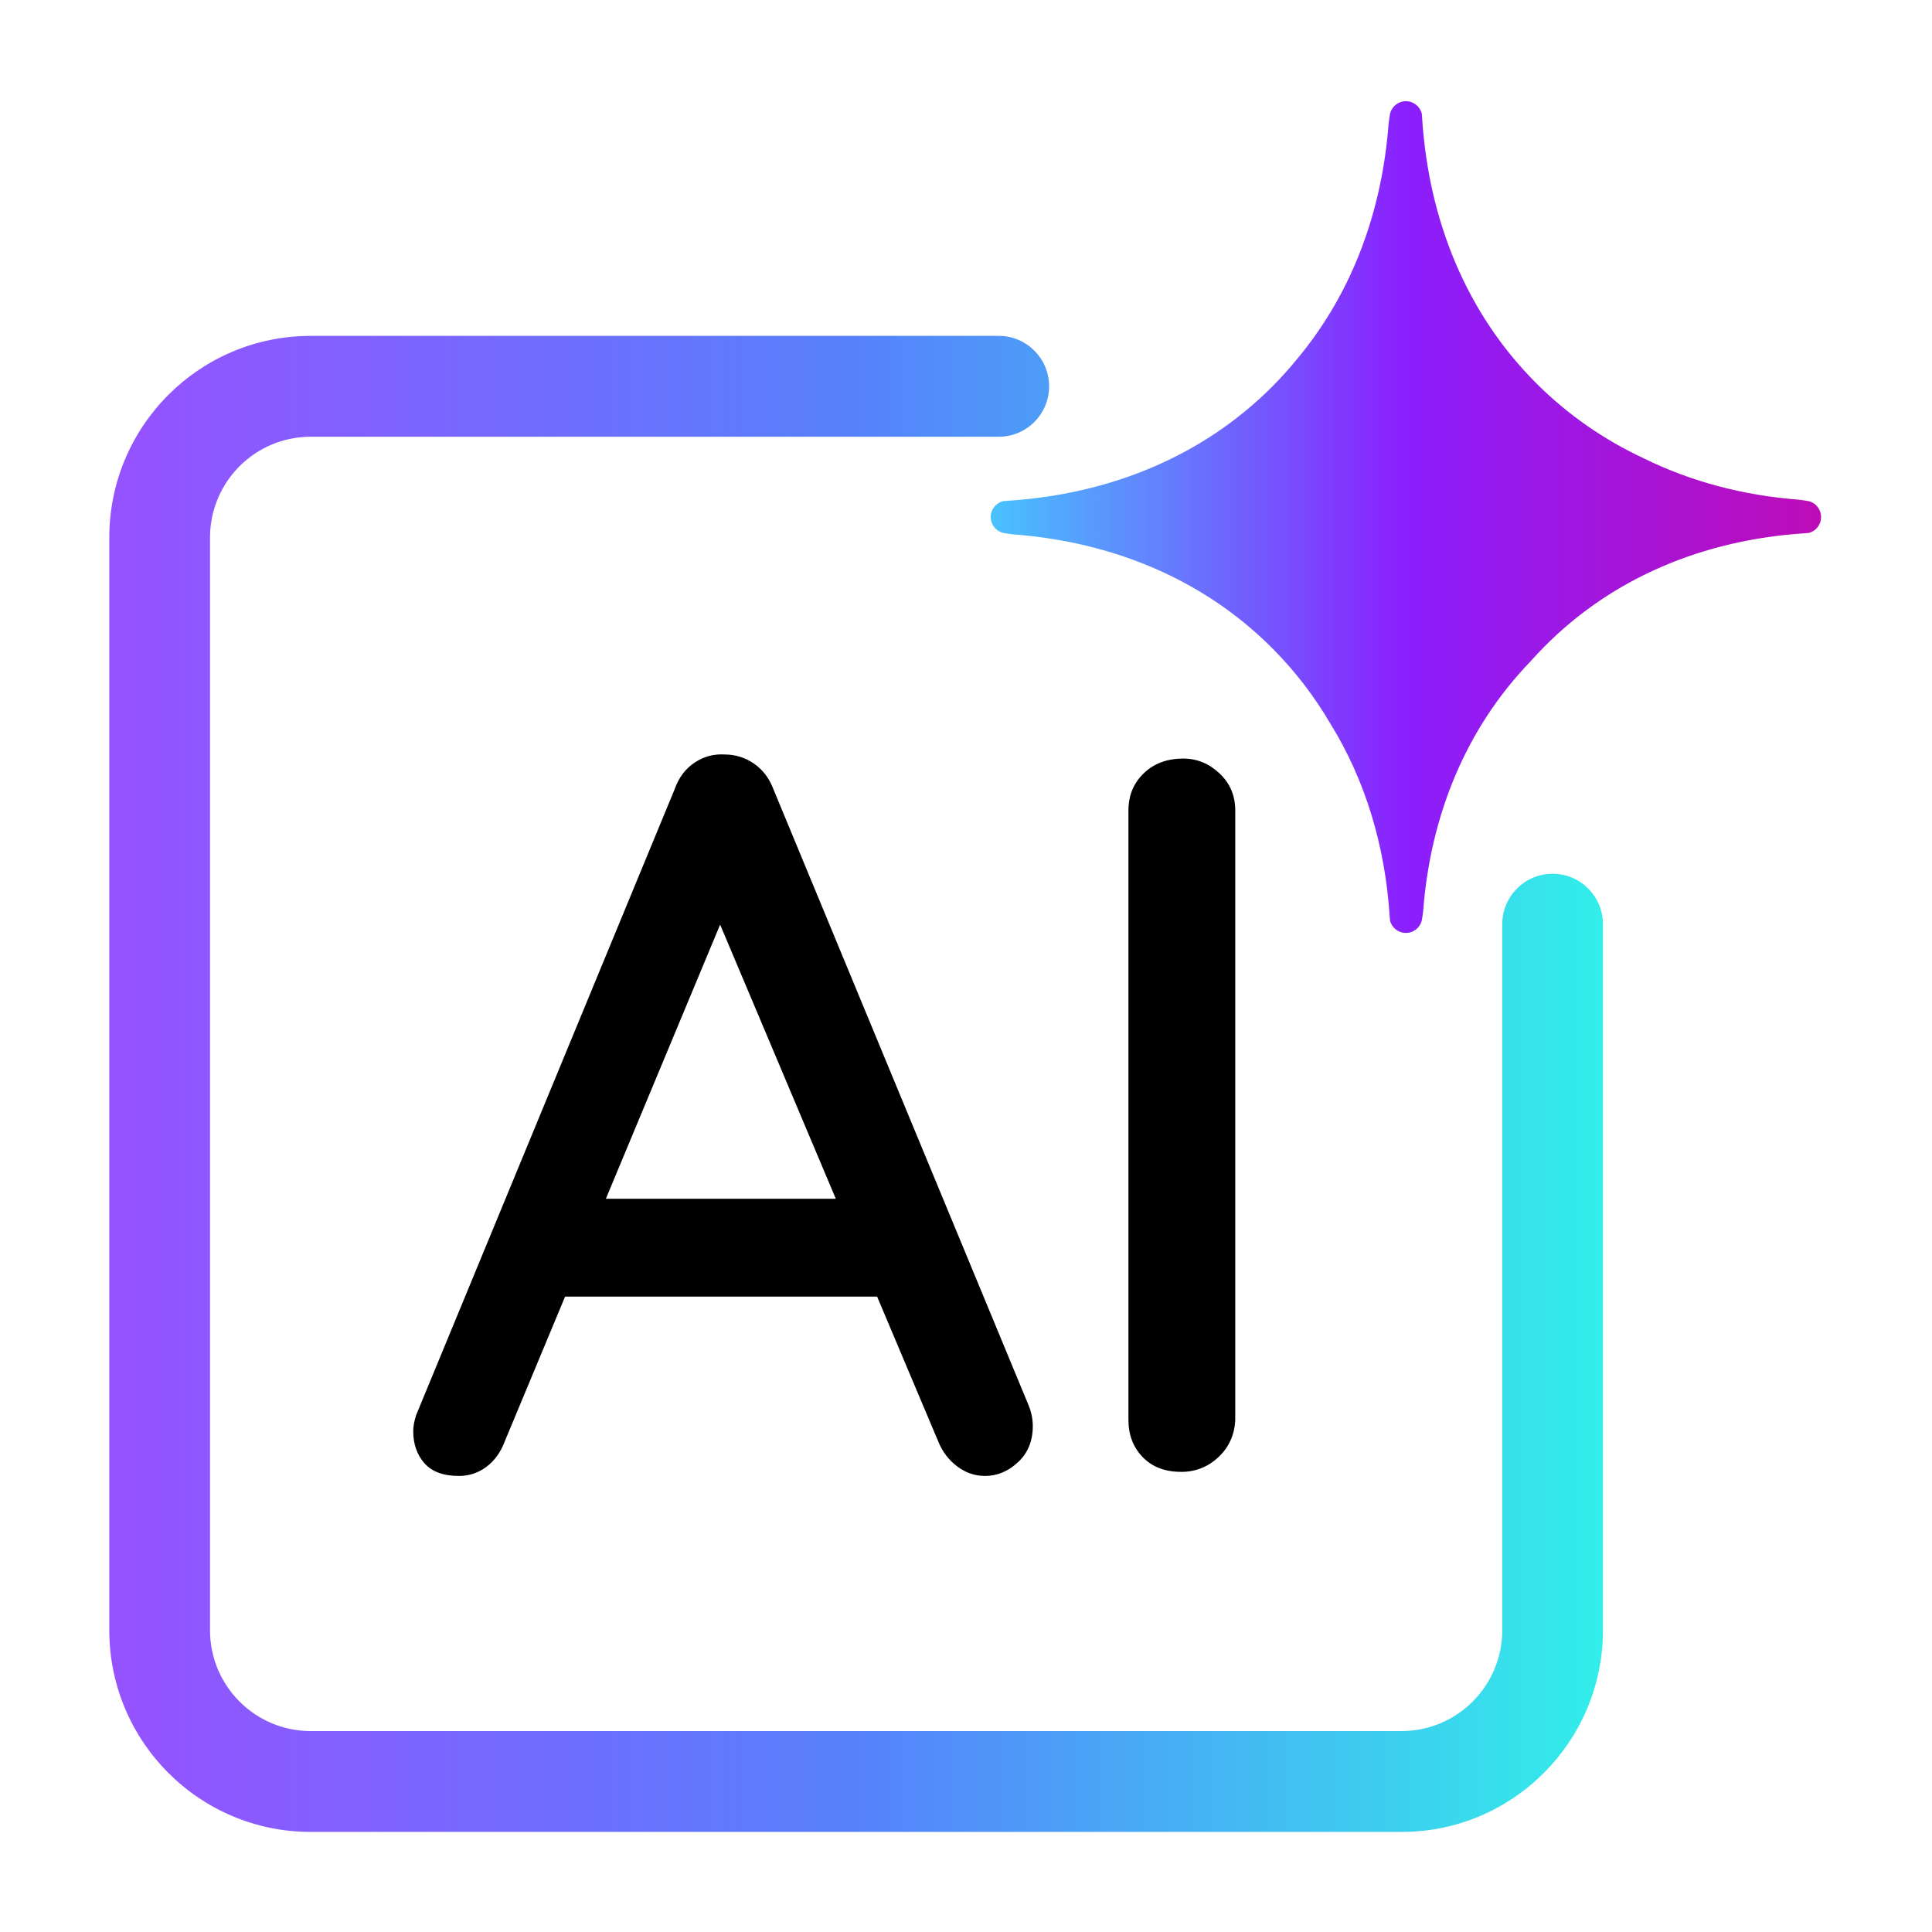
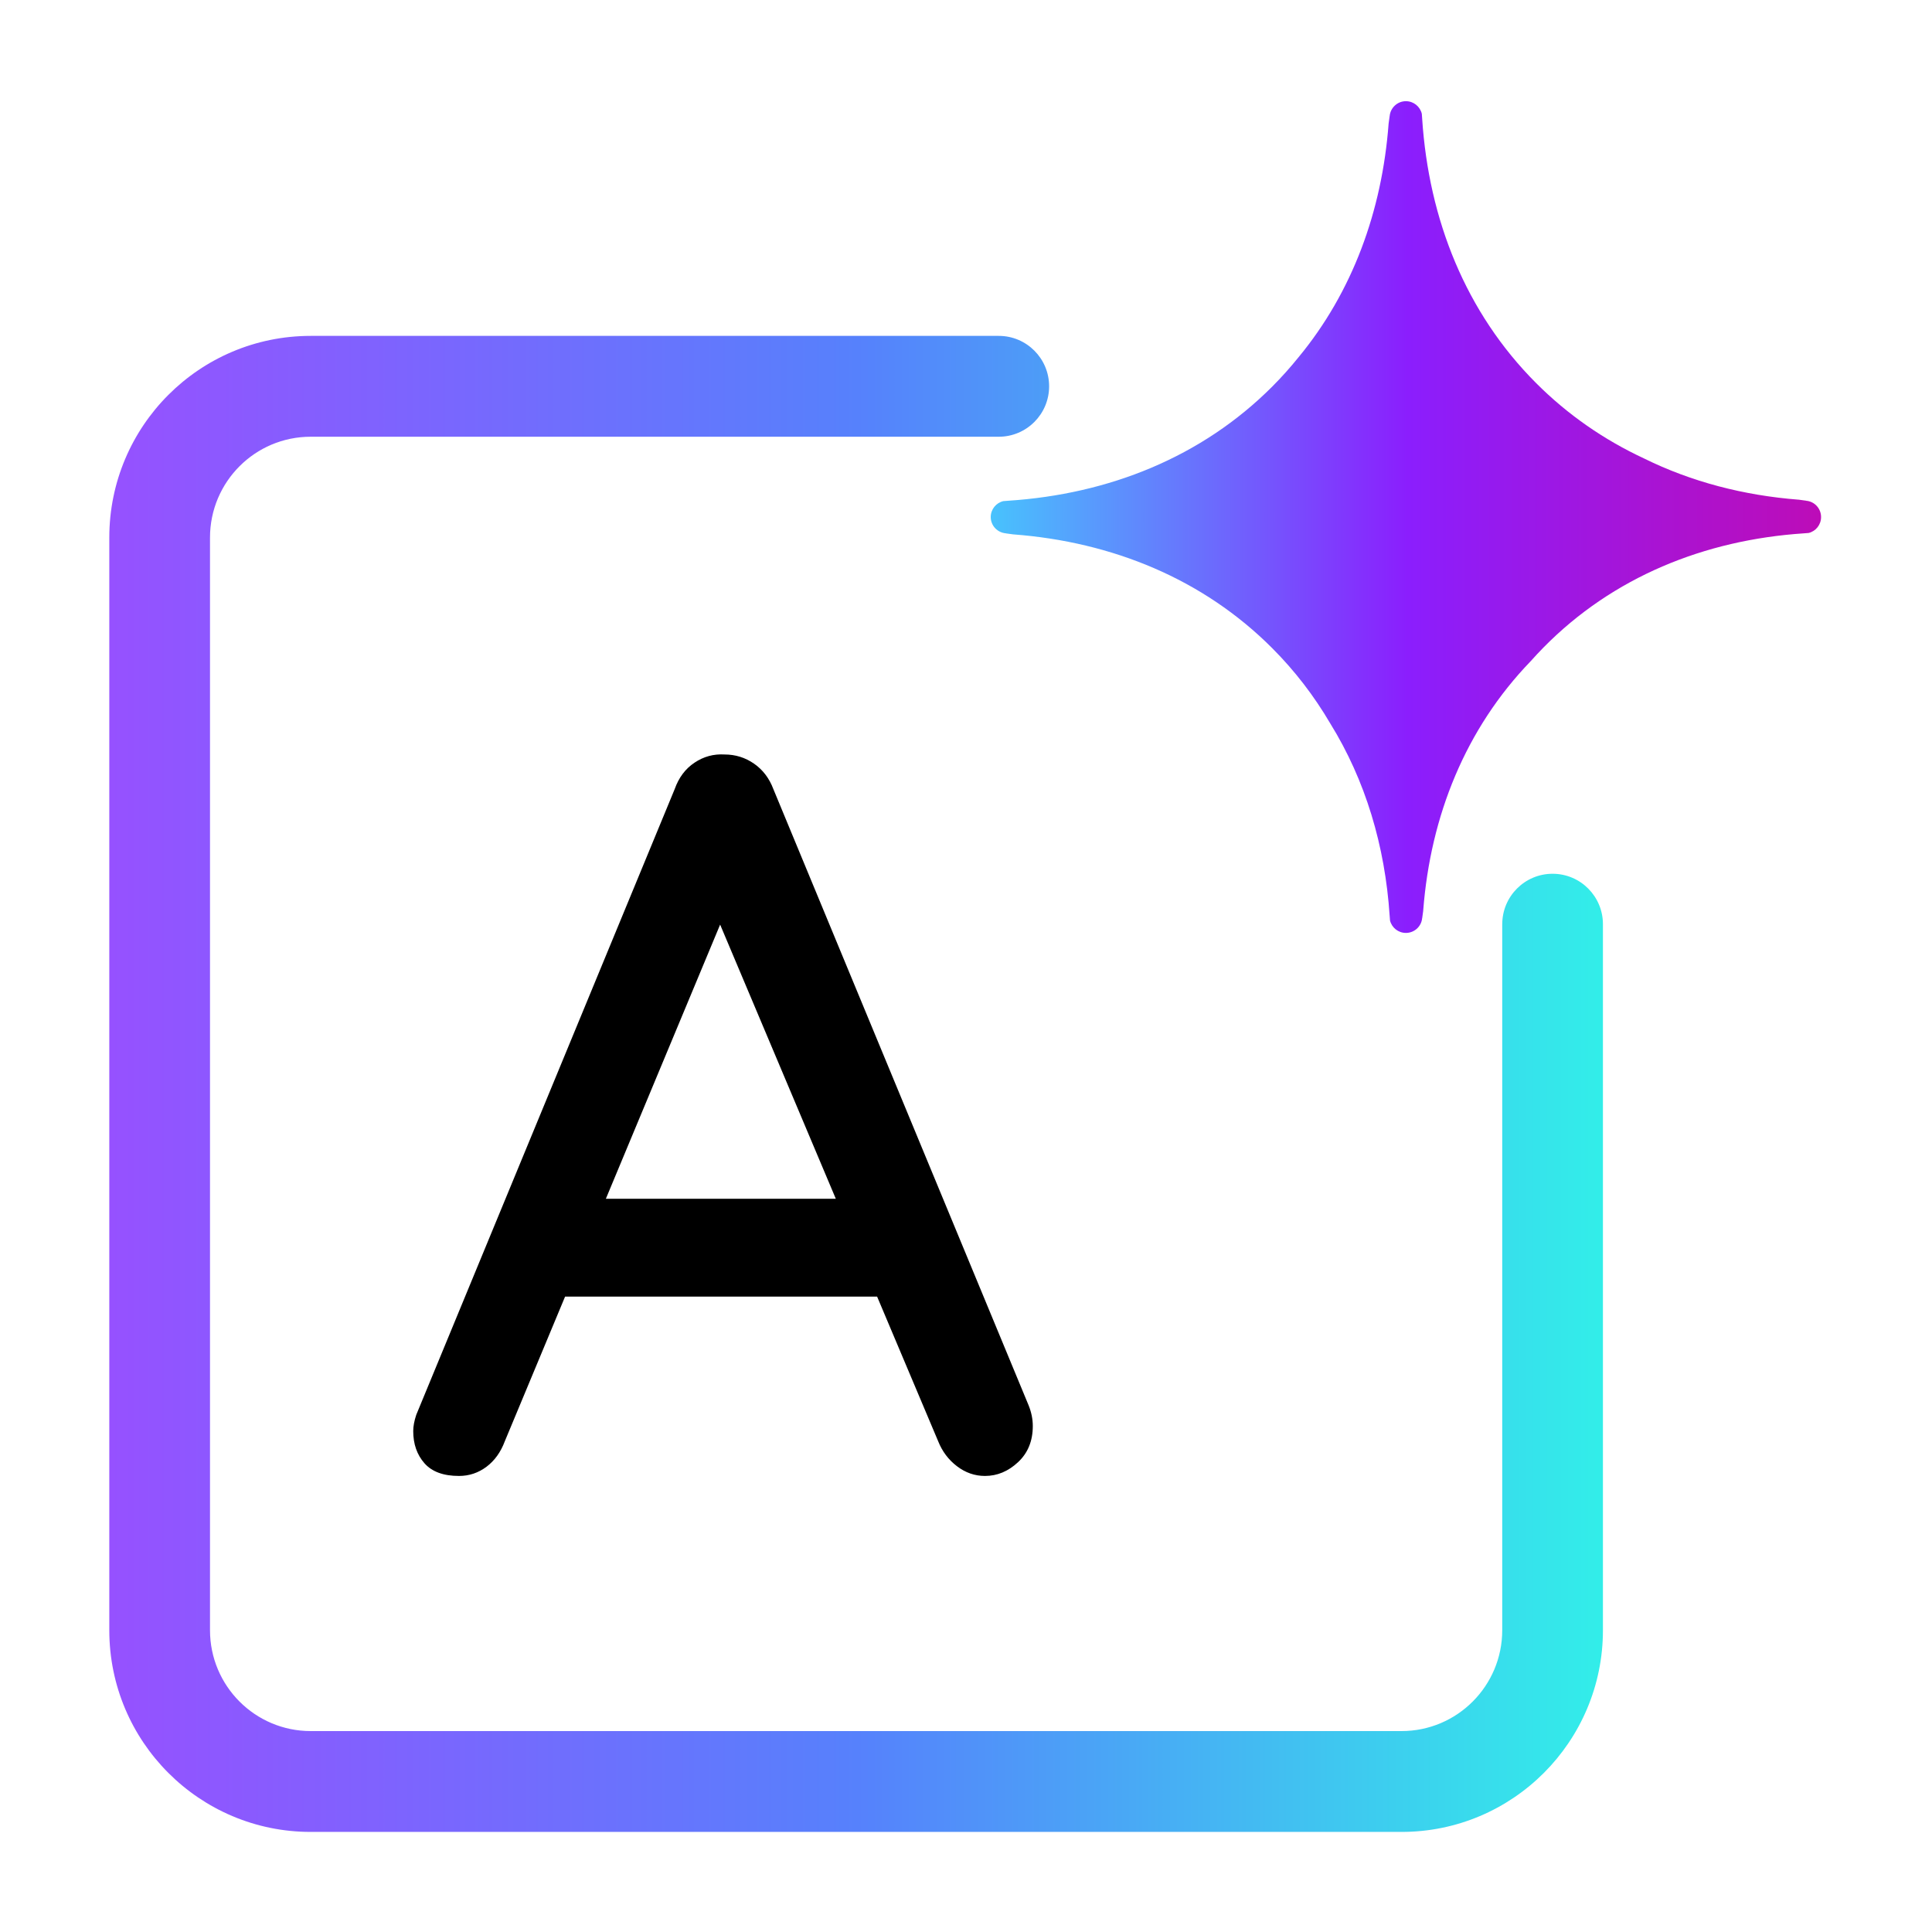
<svg xmlns="http://www.w3.org/2000/svg" width="500" zoomAndPan="magnify" viewBox="0 0 375 375" height="500" preserveAspectRatio="xMidYMid meet">
  <defs>
    <clipPath id="2ba3a24777">
      <path d="M 192 19.605 L 353.465 19.605 L 353.465 182 L 192 182 Z M 192 19.605 " clip-rule="nonzero" />
    </clipPath>
    <clipPath id="7727131e29">
      <path d="M 350.59 97.195 L 350.59 97.188 C 350.59 97.188 350.289 97.145 350.289 97.145 L 349.293 97.008 C 349.293 97.008 349.273 97.004 349.262 97.004 L 349.109 96.98 L 349.117 96.988 C 338.469 96.164 328.293 93.527 319.07 88.969 C 311.383 85.383 304.324 80.531 298.16 74.359 C 284.504 60.684 277.32 42.621 276.043 23.055 C 276.039 22.98 276.031 22.902 276.027 22.828 C 276.008 22.578 275.984 22.332 275.973 22.082 C 275.637 20.684 274.387 19.641 272.887 19.641 C 271.219 19.641 269.863 20.934 269.73 22.566 L 269.723 22.566 C 269.723 22.566 269.688 22.828 269.688 22.828 L 269.543 23.887 C 269.543 23.887 269.543 23.906 269.539 23.914 L 269.52 24.07 L 269.523 24.066 C 268.242 40.945 262.535 56.656 252.039 69.348 C 250.449 71.32 248.75 73.223 246.934 75.043 C 233.277 88.719 215.246 95.918 195.711 97.191 C 195.637 97.199 195.559 97.203 195.484 97.211 C 195.238 97.227 194.988 97.25 194.738 97.266 C 193.344 97.602 192.301 98.855 192.301 100.355 C 192.301 102.027 193.594 103.383 195.227 103.516 L 195.227 103.527 C 195.227 103.527 195.48 103.562 195.48 103.562 L 196.539 103.707 C 196.539 103.707 196.559 103.707 196.566 103.711 L 196.723 103.73 L 196.719 103.727 C 215.863 105.184 233.512 112.355 246.926 125.797 C 251.363 130.238 255.109 135.148 258.199 140.418 C 265.051 151.48 268.836 164.23 269.727 177.711 C 269.73 177.773 269.734 177.832 269.742 177.891 C 269.762 178.148 269.785 178.41 269.801 178.668 C 270.137 180.047 271.387 181.078 272.883 181.078 C 274.551 181.078 275.906 179.805 276.039 178.191 L 276.051 178.191 C 276.051 178.191 276.09 177.891 276.09 177.891 L 276.23 176.891 C 276.23 176.891 276.23 176.871 276.23 176.863 L 276.254 176.707 L 276.246 176.715 C 277.656 158.375 284.457 141.438 297.102 128.34 C 297.91 127.434 298.742 126.543 299.598 125.672 C 313.062 111.996 330.84 104.801 350.109 103.523 C 350.168 103.52 350.227 103.516 350.285 103.508 C 350.543 103.488 350.801 103.465 351.062 103.449 C 352.441 103.113 353.469 101.863 353.469 100.359 C 353.469 98.691 352.195 97.332 350.582 97.199 Z M 350.59 97.195 " clip-rule="nonzero" />
    </clipPath>
    <linearGradient x1="729.25" gradientTransform="matrix(0.235, 0, 0, 0.235, 21.215, 19.638)" y1="343.5" x2="1416.2" gradientUnits="userSpaceOnUse" y2="343.5" id="abd1b2407f">
      <stop stop-opacity="1" stop-color="rgb(28.239%, 76.077%, 99.219%)" offset="0" />
      <stop stop-opacity="1" stop-color="rgb(28.444%, 75.574%, 99.219%)" offset="0.004" />
      <stop stop-opacity="1" stop-color="rgb(28.65%, 75.072%, 99.219%)" offset="0.008" />
      <stop stop-opacity="1" stop-color="rgb(28.854%, 74.57%, 99.219%)" offset="0.012" />
      <stop stop-opacity="1" stop-color="rgb(29.06%, 74.068%, 99.219%)" offset="0.016" />
      <stop stop-opacity="1" stop-color="rgb(29.265%, 73.564%, 99.219%)" offset="0.02" />
      <stop stop-opacity="1" stop-color="rgb(29.471%, 73.062%, 99.219%)" offset="0.023" />
      <stop stop-opacity="1" stop-color="rgb(29.675%, 72.56%, 99.219%)" offset="0.027" />
      <stop stop-opacity="1" stop-color="rgb(29.881%, 72.058%, 99.219%)" offset="0.031" />
      <stop stop-opacity="1" stop-color="rgb(30.086%, 71.555%, 99.219%)" offset="0.035" />
      <stop stop-opacity="1" stop-color="rgb(30.292%, 71.053%, 99.219%)" offset="0.039" />
      <stop stop-opacity="1" stop-color="rgb(30.496%, 70.549%, 99.219%)" offset="0.043" />
      <stop stop-opacity="1" stop-color="rgb(30.702%, 70.047%, 99.219%)" offset="0.047" />
      <stop stop-opacity="1" stop-color="rgb(30.907%, 69.545%, 99.219%)" offset="0.051" />
      <stop stop-opacity="1" stop-color="rgb(31.113%, 69.043%, 99.219%)" offset="0.055" />
      <stop stop-opacity="1" stop-color="rgb(31.317%, 68.539%, 99.219%)" offset="0.059" />
      <stop stop-opacity="1" stop-color="rgb(31.523%, 68.037%, 99.219%)" offset="0.062" />
      <stop stop-opacity="1" stop-color="rgb(31.728%, 67.535%, 99.219%)" offset="0.066" />
      <stop stop-opacity="1" stop-color="rgb(31.934%, 67.033%, 99.219%)" offset="0.07" />
      <stop stop-opacity="1" stop-color="rgb(32.138%, 66.53%, 99.219%)" offset="0.074" />
      <stop stop-opacity="1" stop-color="rgb(32.344%, 66.028%, 99.219%)" offset="0.078" />
      <stop stop-opacity="1" stop-color="rgb(32.549%, 65.524%, 99.219%)" offset="0.082" />
      <stop stop-opacity="1" stop-color="rgb(32.755%, 65.022%, 99.219%)" offset="0.086" />
      <stop stop-opacity="1" stop-color="rgb(32.959%, 64.52%, 99.219%)" offset="0.09" />
      <stop stop-opacity="1" stop-color="rgb(33.165%, 64.018%, 99.219%)" offset="0.094" />
      <stop stop-opacity="1" stop-color="rgb(33.369%, 63.515%, 99.219%)" offset="0.098" />
      <stop stop-opacity="1" stop-color="rgb(33.575%, 63.013%, 99.219%)" offset="0.102" />
      <stop stop-opacity="1" stop-color="rgb(33.78%, 62.511%, 99.219%)" offset="0.105" />
      <stop stop-opacity="1" stop-color="rgb(33.986%, 62.009%, 99.219%)" offset="0.109" />
      <stop stop-opacity="1" stop-color="rgb(34.19%, 61.505%, 99.219%)" offset="0.113" />
      <stop stop-opacity="1" stop-color="rgb(34.396%, 61.003%, 99.219%)" offset="0.117" />
      <stop stop-opacity="1" stop-color="rgb(34.601%, 60.501%, 99.219%)" offset="0.121" />
      <stop stop-opacity="1" stop-color="rgb(34.807%, 59.999%, 99.219%)" offset="0.125" />
      <stop stop-opacity="1" stop-color="rgb(35.011%, 59.496%, 99.219%)" offset="0.129" />
      <stop stop-opacity="1" stop-color="rgb(35.217%, 58.994%, 99.219%)" offset="0.133" />
      <stop stop-opacity="1" stop-color="rgb(35.422%, 58.49%, 99.219%)" offset="0.137" />
      <stop stop-opacity="1" stop-color="rgb(35.628%, 57.988%, 99.219%)" offset="0.141" />
      <stop stop-opacity="1" stop-color="rgb(35.832%, 57.486%, 99.219%)" offset="0.145" />
      <stop stop-opacity="1" stop-color="rgb(36.038%, 56.984%, 99.219%)" offset="0.148" />
      <stop stop-opacity="1" stop-color="rgb(36.243%, 56.48%, 99.219%)" offset="0.152" />
      <stop stop-opacity="1" stop-color="rgb(36.449%, 55.978%, 99.219%)" offset="0.156" />
      <stop stop-opacity="1" stop-color="rgb(36.653%, 55.476%, 99.219%)" offset="0.16" />
      <stop stop-opacity="1" stop-color="rgb(36.859%, 54.974%, 99.219%)" offset="0.164" />
      <stop stop-opacity="1" stop-color="rgb(37.064%, 54.471%, 99.219%)" offset="0.168" />
      <stop stop-opacity="1" stop-color="rgb(37.27%, 53.969%, 99.219%)" offset="0.172" />
      <stop stop-opacity="1" stop-color="rgb(37.474%, 53.465%, 99.219%)" offset="0.176" />
      <stop stop-opacity="1" stop-color="rgb(37.68%, 52.963%, 99.219%)" offset="0.18" />
      <stop stop-opacity="1" stop-color="rgb(37.885%, 52.461%, 99.219%)" offset="0.184" />
      <stop stop-opacity="1" stop-color="rgb(38.091%, 51.959%, 99.219%)" offset="0.188" />
      <stop stop-opacity="1" stop-color="rgb(38.295%, 51.456%, 99.219%)" offset="0.191" />
      <stop stop-opacity="1" stop-color="rgb(38.501%, 50.954%, 99.219%)" offset="0.195" />
      <stop stop-opacity="1" stop-color="rgb(38.705%, 50.452%, 99.219%)" offset="0.199" />
      <stop stop-opacity="1" stop-color="rgb(38.911%, 49.95%, 99.219%)" offset="0.203" />
      <stop stop-opacity="1" stop-color="rgb(39.116%, 49.446%, 99.219%)" offset="0.207" />
      <stop stop-opacity="1" stop-color="rgb(39.322%, 48.944%, 99.219%)" offset="0.211" />
      <stop stop-opacity="1" stop-color="rgb(39.526%, 48.441%, 99.219%)" offset="0.215" />
      <stop stop-opacity="1" stop-color="rgb(39.732%, 47.939%, 99.219%)" offset="0.219" />
      <stop stop-opacity="1" stop-color="rgb(39.937%, 47.437%, 99.219%)" offset="0.223" />
      <stop stop-opacity="1" stop-color="rgb(40.143%, 46.935%, 99.219%)" offset="0.227" />
      <stop stop-opacity="1" stop-color="rgb(40.347%, 46.431%, 99.219%)" offset="0.23" />
      <stop stop-opacity="1" stop-color="rgb(40.553%, 45.929%, 99.219%)" offset="0.234" />
      <stop stop-opacity="1" stop-color="rgb(40.758%, 45.427%, 99.219%)" offset="0.238" />
      <stop stop-opacity="1" stop-color="rgb(40.964%, 44.925%, 99.219%)" offset="0.242" />
      <stop stop-opacity="1" stop-color="rgb(41.168%, 44.421%, 99.219%)" offset="0.246" />
      <stop stop-opacity="1" stop-color="rgb(41.374%, 43.919%, 99.219%)" offset="0.25" />
      <stop stop-opacity="1" stop-color="rgb(41.579%, 43.416%, 99.219%)" offset="0.254" />
      <stop stop-opacity="1" stop-color="rgb(41.785%, 42.914%, 99.219%)" offset="0.258" />
      <stop stop-opacity="1" stop-color="rgb(41.989%, 42.412%, 99.219%)" offset="0.262" />
      <stop stop-opacity="1" stop-color="rgb(42.195%, 41.91%, 99.219%)" offset="0.266" />
      <stop stop-opacity="1" stop-color="rgb(42.4%, 41.406%, 99.219%)" offset="0.27" />
      <stop stop-opacity="1" stop-color="rgb(42.606%, 40.904%, 99.219%)" offset="0.273" />
      <stop stop-opacity="1" stop-color="rgb(42.81%, 40.402%, 99.219%)" offset="0.277" />
      <stop stop-opacity="1" stop-color="rgb(43.016%, 39.9%, 99.219%)" offset="0.281" />
      <stop stop-opacity="1" stop-color="rgb(43.221%, 39.397%, 99.219%)" offset="0.285" />
      <stop stop-opacity="1" stop-color="rgb(43.427%, 38.895%, 99.219%)" offset="0.289" />
      <stop stop-opacity="1" stop-color="rgb(43.631%, 38.391%, 99.219%)" offset="0.293" />
      <stop stop-opacity="1" stop-color="rgb(43.837%, 37.889%, 99.219%)" offset="0.297" />
      <stop stop-opacity="1" stop-color="rgb(44.041%, 37.387%, 99.219%)" offset="0.301" />
      <stop stop-opacity="1" stop-color="rgb(44.247%, 36.885%, 99.219%)" offset="0.305" />
      <stop stop-opacity="1" stop-color="rgb(44.452%, 36.382%, 99.219%)" offset="0.309" />
      <stop stop-opacity="1" stop-color="rgb(44.658%, 35.88%, 99.219%)" offset="0.312" />
      <stop stop-opacity="1" stop-color="rgb(44.862%, 35.378%, 99.219%)" offset="0.316" />
      <stop stop-opacity="1" stop-color="rgb(45.068%, 34.875%, 99.219%)" offset="0.32" />
      <stop stop-opacity="1" stop-color="rgb(45.273%, 34.372%, 99.219%)" offset="0.324" />
      <stop stop-opacity="1" stop-color="rgb(45.479%, 33.87%, 99.219%)" offset="0.328" />
      <stop stop-opacity="1" stop-color="rgb(45.683%, 33.366%, 99.219%)" offset="0.332" />
      <stop stop-opacity="1" stop-color="rgb(45.889%, 32.864%, 99.219%)" offset="0.336" />
      <stop stop-opacity="1" stop-color="rgb(46.094%, 32.362%, 99.219%)" offset="0.34" />
      <stop stop-opacity="1" stop-color="rgb(46.3%, 31.86%, 99.219%)" offset="0.344" />
      <stop stop-opacity="1" stop-color="rgb(46.504%, 31.357%, 99.219%)" offset="0.348" />
      <stop stop-opacity="1" stop-color="rgb(46.71%, 30.855%, 99.219%)" offset="0.352" />
      <stop stop-opacity="1" stop-color="rgb(46.915%, 30.353%, 99.219%)" offset="0.355" />
      <stop stop-opacity="1" stop-color="rgb(47.121%, 29.851%, 99.219%)" offset="0.359" />
      <stop stop-opacity="1" stop-color="rgb(47.325%, 29.347%, 99.219%)" offset="0.363" />
      <stop stop-opacity="1" stop-color="rgb(47.531%, 28.845%, 99.219%)" offset="0.367" />
      <stop stop-opacity="1" stop-color="rgb(47.736%, 28.342%, 99.219%)" offset="0.371" />
      <stop stop-opacity="1" stop-color="rgb(47.942%, 27.84%, 99.219%)" offset="0.375" />
      <stop stop-opacity="1" stop-color="rgb(48.146%, 27.338%, 99.219%)" offset="0.379" />
      <stop stop-opacity="1" stop-color="rgb(48.352%, 26.836%, 99.219%)" offset="0.383" />
      <stop stop-opacity="1" stop-color="rgb(48.557%, 26.332%, 99.219%)" offset="0.387" />
      <stop stop-opacity="1" stop-color="rgb(48.763%, 25.83%, 99.219%)" offset="0.391" />
      <stop stop-opacity="1" stop-color="rgb(48.967%, 25.328%, 99.219%)" offset="0.395" />
      <stop stop-opacity="1" stop-color="rgb(49.173%, 24.826%, 99.219%)" offset="0.398" />
      <stop stop-opacity="1" stop-color="rgb(49.377%, 24.323%, 99.219%)" offset="0.402" />
      <stop stop-opacity="1" stop-color="rgb(49.583%, 23.82%, 99.219%)" offset="0.406" />
      <stop stop-opacity="1" stop-color="rgb(49.788%, 23.317%, 99.219%)" offset="0.41" />
      <stop stop-opacity="1" stop-color="rgb(49.994%, 22.815%, 99.219%)" offset="0.414" />
      <stop stop-opacity="1" stop-color="rgb(50.198%, 22.313%, 99.219%)" offset="0.418" />
      <stop stop-opacity="1" stop-color="rgb(50.404%, 21.811%, 99.219%)" offset="0.422" />
      <stop stop-opacity="1" stop-color="rgb(50.609%, 21.307%, 99.219%)" offset="0.426" />
      <stop stop-opacity="1" stop-color="rgb(50.815%, 20.805%, 99.219%)" offset="0.43" />
      <stop stop-opacity="1" stop-color="rgb(51.019%, 20.303%, 99.219%)" offset="0.434" />
      <stop stop-opacity="1" stop-color="rgb(51.225%, 19.801%, 99.219%)" offset="0.438" />
      <stop stop-opacity="1" stop-color="rgb(51.43%, 19.298%, 99.219%)" offset="0.441" />
      <stop stop-opacity="1" stop-color="rgb(51.636%, 18.796%, 99.219%)" offset="0.445" />
      <stop stop-opacity="1" stop-color="rgb(51.84%, 18.292%, 99.219%)" offset="0.449" />
      <stop stop-opacity="1" stop-color="rgb(52.046%, 17.79%, 99.219%)" offset="0.453" />
      <stop stop-opacity="1" stop-color="rgb(52.251%, 17.288%, 99.219%)" offset="0.457" />
      <stop stop-opacity="1" stop-color="rgb(52.457%, 16.786%, 99.219%)" offset="0.461" />
      <stop stop-opacity="1" stop-color="rgb(52.661%, 16.283%, 99.219%)" offset="0.465" />
      <stop stop-opacity="1" stop-color="rgb(52.867%, 15.781%, 99.219%)" offset="0.469" />
      <stop stop-opacity="1" stop-color="rgb(53.072%, 15.279%, 99.219%)" offset="0.473" />
      <stop stop-opacity="1" stop-color="rgb(53.278%, 14.777%, 99.219%)" offset="0.477" />
      <stop stop-opacity="1" stop-color="rgb(53.482%, 14.273%, 99.219%)" offset="0.48" />
      <stop stop-opacity="1" stop-color="rgb(53.688%, 13.771%, 99.219%)" offset="0.484" />
      <stop stop-opacity="1" stop-color="rgb(53.893%, 13.268%, 99.219%)" offset="0.488" />
      <stop stop-opacity="1" stop-color="rgb(54.099%, 12.766%, 99.219%)" offset="0.492" />
      <stop stop-opacity="1" stop-color="rgb(54.303%, 12.263%, 99.219%)" offset="0.496" />
      <stop stop-opacity="1" stop-color="rgb(54.509%, 11.761%, 99.219%)" offset="0.5" />
      <stop stop-opacity="1" stop-color="rgb(54.662%, 11.705%, 99.005%)" offset="0.504" />
      <stop stop-opacity="1" stop-color="rgb(54.816%, 11.649%, 98.792%)" offset="0.508" />
      <stop stop-opacity="1" stop-color="rgb(54.968%, 11.594%, 98.576%)" offset="0.512" />
      <stop stop-opacity="1" stop-color="rgb(55.121%, 11.539%, 98.363%)" offset="0.516" />
      <stop stop-opacity="1" stop-color="rgb(55.273%, 11.484%, 98.148%)" offset="0.52" />
      <stop stop-opacity="1" stop-color="rgb(55.428%, 11.429%, 97.932%)" offset="0.523" />
      <stop stop-opacity="1" stop-color="rgb(55.58%, 11.374%, 97.717%)" offset="0.527" />
      <stop stop-opacity="1" stop-color="rgb(55.734%, 11.319%, 97.504%)" offset="0.531" />
      <stop stop-opacity="1" stop-color="rgb(55.887%, 11.264%, 97.289%)" offset="0.535" />
      <stop stop-opacity="1" stop-color="rgb(56.041%, 11.209%, 97.075%)" offset="0.539" />
      <stop stop-opacity="1" stop-color="rgb(56.194%, 11.154%, 96.86%)" offset="0.543" />
      <stop stop-opacity="1" stop-color="rgb(56.348%, 11.099%, 96.646%)" offset="0.547" />
      <stop stop-opacity="1" stop-color="rgb(56.5%, 11.043%, 96.431%)" offset="0.551" />
      <stop stop-opacity="1" stop-color="rgb(56.653%, 10.988%, 96.217%)" offset="0.555" />
      <stop stop-opacity="1" stop-color="rgb(56.805%, 10.933%, 96.002%)" offset="0.559" />
      <stop stop-opacity="1" stop-color="rgb(56.96%, 10.878%, 95.787%)" offset="0.562" />
      <stop stop-opacity="1" stop-color="rgb(57.112%, 10.823%, 95.572%)" offset="0.566" />
      <stop stop-opacity="1" stop-color="rgb(57.266%, 10.768%, 95.358%)" offset="0.57" />
      <stop stop-opacity="1" stop-color="rgb(57.419%, 10.713%, 95.143%)" offset="0.574" />
      <stop stop-opacity="1" stop-color="rgb(57.573%, 10.658%, 94.93%)" offset="0.578" />
      <stop stop-opacity="1" stop-color="rgb(57.726%, 10.603%, 94.714%)" offset="0.582" />
      <stop stop-opacity="1" stop-color="rgb(57.88%, 10.548%, 94.501%)" offset="0.586" />
      <stop stop-opacity="1" stop-color="rgb(58.032%, 10.492%, 94.286%)" offset="0.59" />
      <stop stop-opacity="1" stop-color="rgb(58.185%, 10.437%, 94.072%)" offset="0.594" />
      <stop stop-opacity="1" stop-color="rgb(58.337%, 10.382%, 93.857%)" offset="0.598" />
      <stop stop-opacity="1" stop-color="rgb(58.492%, 10.327%, 93.643%)" offset="0.602" />
      <stop stop-opacity="1" stop-color="rgb(58.644%, 10.272%, 93.428%)" offset="0.605" />
      <stop stop-opacity="1" stop-color="rgb(58.798%, 10.217%, 93.213%)" offset="0.609" />
      <stop stop-opacity="1" stop-color="rgb(58.951%, 10.162%, 92.998%)" offset="0.613" />
      <stop stop-opacity="1" stop-color="rgb(59.105%, 10.107%, 92.784%)" offset="0.617" />
      <stop stop-opacity="1" stop-color="rgb(59.258%, 10.052%, 92.569%)" offset="0.621" />
      <stop stop-opacity="1" stop-color="rgb(59.412%, 9.998%, 92.355%)" offset="0.625" />
      <stop stop-opacity="1" stop-color="rgb(59.564%, 9.941%, 92.14%)" offset="0.629" />
      <stop stop-opacity="1" stop-color="rgb(59.717%, 9.886%, 91.927%)" offset="0.633" />
      <stop stop-opacity="1" stop-color="rgb(59.869%, 9.831%, 91.711%)" offset="0.637" />
      <stop stop-opacity="1" stop-color="rgb(60.023%, 9.776%, 91.498%)" offset="0.641" />
      <stop stop-opacity="1" stop-color="rgb(60.176%, 9.721%, 91.283%)" offset="0.645" />
      <stop stop-opacity="1" stop-color="rgb(60.33%, 9.666%, 91.069%)" offset="0.648" />
      <stop stop-opacity="1" stop-color="rgb(60.483%, 9.612%, 90.854%)" offset="0.652" />
      <stop stop-opacity="1" stop-color="rgb(60.637%, 9.557%, 90.639%)" offset="0.656" />
      <stop stop-opacity="1" stop-color="rgb(60.789%, 9.502%, 90.424%)" offset="0.66" />
      <stop stop-opacity="1" stop-color="rgb(60.942%, 9.447%, 90.21%)" offset="0.664" />
      <stop stop-opacity="1" stop-color="rgb(61.095%, 9.392%, 89.995%)" offset="0.668" />
      <stop stop-opacity="1" stop-color="rgb(61.249%, 9.337%, 89.781%)" offset="0.672" />
      <stop stop-opacity="1" stop-color="rgb(61.401%, 9.28%, 89.566%)" offset="0.676" />
      <stop stop-opacity="1" stop-color="rgb(61.555%, 9.225%, 89.352%)" offset="0.68" />
      <stop stop-opacity="1" stop-color="rgb(61.708%, 9.171%, 89.137%)" offset="0.684" />
      <stop stop-opacity="1" stop-color="rgb(61.862%, 9.116%, 88.924%)" offset="0.688" />
      <stop stop-opacity="1" stop-color="rgb(62.015%, 9.061%, 88.708%)" offset="0.691" />
      <stop stop-opacity="1" stop-color="rgb(62.169%, 9.006%, 88.493%)" offset="0.695" />
      <stop stop-opacity="1" stop-color="rgb(62.321%, 8.951%, 88.278%)" offset="0.699" />
      <stop stop-opacity="1" stop-color="rgb(62.474%, 8.896%, 88.065%)" offset="0.703" />
      <stop stop-opacity="1" stop-color="rgb(62.627%, 8.841%, 87.849%)" offset="0.707" />
      <stop stop-opacity="1" stop-color="rgb(62.781%, 8.786%, 87.636%)" offset="0.711" />
      <stop stop-opacity="1" stop-color="rgb(62.933%, 8.73%, 87.421%)" offset="0.715" />
      <stop stop-opacity="1" stop-color="rgb(63.087%, 8.675%, 87.207%)" offset="0.719" />
      <stop stop-opacity="1" stop-color="rgb(63.24%, 8.62%, 86.992%)" offset="0.723" />
      <stop stop-opacity="1" stop-color="rgb(63.394%, 8.565%, 86.778%)" offset="0.727" />
      <stop stop-opacity="1" stop-color="rgb(63.547%, 8.51%, 86.563%)" offset="0.73" />
      <stop stop-opacity="1" stop-color="rgb(63.701%, 8.455%, 86.349%)" offset="0.734" />
      <stop stop-opacity="1" stop-color="rgb(63.853%, 8.4%, 86.134%)" offset="0.738" />
      <stop stop-opacity="1" stop-color="rgb(64.006%, 8.345%, 85.919%)" offset="0.742" />
      <stop stop-opacity="1" stop-color="rgb(64.159%, 8.29%, 85.704%)" offset="0.746" />
      <stop stop-opacity="1" stop-color="rgb(64.313%, 8.235%, 85.49%)" offset="0.75" />
      <stop stop-opacity="1" stop-color="rgb(64.465%, 8.179%, 85.275%)" offset="0.754" />
      <stop stop-opacity="1" stop-color="rgb(64.619%, 8.124%, 85.062%)" offset="0.758" />
      <stop stop-opacity="1" stop-color="rgb(64.772%, 8.069%, 84.846%)" offset="0.762" />
      <stop stop-opacity="1" stop-color="rgb(64.926%, 8.014%, 84.633%)" offset="0.766" />
      <stop stop-opacity="1" stop-color="rgb(65.079%, 7.959%, 84.418%)" offset="0.77" />
      <stop stop-opacity="1" stop-color="rgb(65.233%, 7.904%, 84.204%)" offset="0.773" />
      <stop stop-opacity="1" stop-color="rgb(65.385%, 7.849%, 83.989%)" offset="0.777" />
      <stop stop-opacity="1" stop-color="rgb(65.538%, 7.794%, 83.775%)" offset="0.781" />
      <stop stop-opacity="1" stop-color="rgb(65.691%, 7.739%, 83.56%)" offset="0.785" />
      <stop stop-opacity="1" stop-color="rgb(65.845%, 7.684%, 83.345%)" offset="0.789" />
      <stop stop-opacity="1" stop-color="rgb(65.997%, 7.629%, 83.13%)" offset="0.793" />
      <stop stop-opacity="1" stop-color="rgb(66.151%, 7.574%, 82.916%)" offset="0.797" />
      <stop stop-opacity="1" stop-color="rgb(66.304%, 7.518%, 82.701%)" offset="0.801" />
      <stop stop-opacity="1" stop-color="rgb(66.458%, 7.463%, 82.487%)" offset="0.805" />
      <stop stop-opacity="1" stop-color="rgb(66.611%, 7.408%, 82.272%)" offset="0.809" />
      <stop stop-opacity="1" stop-color="rgb(66.765%, 7.353%, 82.059%)" offset="0.812" />
      <stop stop-opacity="1" stop-color="rgb(66.917%, 7.298%, 81.844%)" offset="0.816" />
      <stop stop-opacity="1" stop-color="rgb(67.07%, 7.243%, 81.63%)" offset="0.82" />
      <stop stop-opacity="1" stop-color="rgb(67.223%, 7.188%, 81.415%)" offset="0.824" />
      <stop stop-opacity="1" stop-color="rgb(67.377%, 7.133%, 81.201%)" offset="0.828" />
      <stop stop-opacity="1" stop-color="rgb(67.529%, 7.079%, 80.986%)" offset="0.832" />
      <stop stop-opacity="1" stop-color="rgb(67.683%, 7.024%, 80.771%)" offset="0.836" />
      <stop stop-opacity="1" stop-color="rgb(67.836%, 6.967%, 80.556%)" offset="0.84" />
      <stop stop-opacity="1" stop-color="rgb(67.99%, 6.912%, 80.342%)" offset="0.844" />
      <stop stop-opacity="1" stop-color="rgb(68.143%, 6.857%, 80.127%)" offset="0.848" />
      <stop stop-opacity="1" stop-color="rgb(68.297%, 6.802%, 79.913%)" offset="0.852" />
      <stop stop-opacity="1" stop-color="rgb(68.449%, 6.747%, 79.698%)" offset="0.855" />
      <stop stop-opacity="1" stop-color="rgb(68.602%, 6.693%, 79.485%)" offset="0.859" />
      <stop stop-opacity="1" stop-color="rgb(68.755%, 6.638%, 79.269%)" offset="0.863" />
      <stop stop-opacity="1" stop-color="rgb(68.909%, 6.583%, 79.056%)" offset="0.867" />
      <stop stop-opacity="1" stop-color="rgb(69.061%, 6.528%, 78.841%)" offset="0.871" />
      <stop stop-opacity="1" stop-color="rgb(69.215%, 6.473%, 78.625%)" offset="0.875" />
      <stop stop-opacity="1" stop-color="rgb(69.368%, 6.416%, 78.41%)" offset="0.879" />
      <stop stop-opacity="1" stop-color="rgb(69.522%, 6.361%, 78.197%)" offset="0.883" />
      <stop stop-opacity="1" stop-color="rgb(69.675%, 6.306%, 77.982%)" offset="0.887" />
      <stop stop-opacity="1" stop-color="rgb(69.829%, 6.252%, 77.768%)" offset="0.891" />
      <stop stop-opacity="1" stop-color="rgb(69.981%, 6.197%, 77.553%)" offset="0.895" />
      <stop stop-opacity="1" stop-color="rgb(70.134%, 6.142%, 77.339%)" offset="0.898" />
      <stop stop-opacity="1" stop-color="rgb(70.287%, 6.087%, 77.124%)" offset="0.902" />
      <stop stop-opacity="1" stop-color="rgb(70.441%, 6.032%, 76.91%)" offset="0.906" />
      <stop stop-opacity="1" stop-color="rgb(70.593%, 5.977%, 76.695%)" offset="0.91" />
      <stop stop-opacity="1" stop-color="rgb(70.747%, 5.922%, 76.482%)" offset="0.914" />
      <stop stop-opacity="1" stop-color="rgb(70.9%, 5.867%, 76.266%)" offset="0.918" />
      <stop stop-opacity="1" stop-color="rgb(71.054%, 5.812%, 76.051%)" offset="0.922" />
      <stop stop-opacity="1" stop-color="rgb(71.207%, 5.756%, 75.836%)" offset="0.926" />
      <stop stop-opacity="1" stop-color="rgb(71.361%, 5.701%, 75.623%)" offset="0.93" />
      <stop stop-opacity="1" stop-color="rgb(71.513%, 5.646%, 75.407%)" offset="0.934" />
      <stop stop-opacity="1" stop-color="rgb(71.666%, 5.591%, 75.194%)" offset="0.938" />
      <stop stop-opacity="1" stop-color="rgb(71.819%, 5.536%, 74.979%)" offset="0.941" />
      <stop stop-opacity="1" stop-color="rgb(71.973%, 5.481%, 74.765%)" offset="0.945" />
      <stop stop-opacity="1" stop-color="rgb(72.125%, 5.426%, 74.55%)" offset="0.949" />
      <stop stop-opacity="1" stop-color="rgb(72.279%, 5.371%, 74.336%)" offset="0.953" />
      <stop stop-opacity="1" stop-color="rgb(72.432%, 5.316%, 74.121%)" offset="0.957" />
      <stop stop-opacity="1" stop-color="rgb(72.586%, 5.261%, 73.907%)" offset="0.961" />
      <stop stop-opacity="1" stop-color="rgb(72.739%, 5.205%, 73.692%)" offset="0.965" />
      <stop stop-opacity="1" stop-color="rgb(72.891%, 5.15%, 73.477%)" offset="0.969" />
      <stop stop-opacity="1" stop-color="rgb(73.044%, 5.095%, 73.262%)" offset="0.973" />
      <stop stop-opacity="1" stop-color="rgb(73.198%, 5.04%, 73.048%)" offset="0.977" />
      <stop stop-opacity="1" stop-color="rgb(73.351%, 4.985%, 72.833%)" offset="0.98" />
      <stop stop-opacity="1" stop-color="rgb(73.505%, 4.93%, 72.62%)" offset="0.984" />
      <stop stop-opacity="1" stop-color="rgb(73.657%, 4.875%, 72.404%)" offset="0.988" />
      <stop stop-opacity="1" stop-color="rgb(73.811%, 4.82%, 72.191%)" offset="0.992" />
      <stop stop-opacity="1" stop-color="rgb(73.964%, 4.765%, 71.976%)" offset="0.996" />
      <stop stop-opacity="1" stop-color="rgb(74.118%, 4.71%, 71.762%)" offset="1" />
    </linearGradient>
    <clipPath id="28ad1f16e5">
      <path d="M 21.215 65 L 312 65 L 312 355.605 L 21.215 355.605 Z M 21.215 65 " clip-rule="nonzero" />
    </clipPath>
    <clipPath id="8d398dce91">
      <path d="M 291.582 179.387 L 291.582 316.422 C 291.582 327.234 282.832 336 272.039 336 L 60.305 336 C 49.512 336 40.762 327.234 40.762 316.422 L 40.762 104.348 C 40.762 93.535 49.512 84.77 60.305 84.77 L 193.859 84.77 C 199.254 84.77 203.633 80.387 203.633 74.98 C 203.633 69.578 199.254 65.195 193.859 65.195 L 60.305 65.195 C 38.715 65.195 21.215 82.723 21.215 104.348 L 21.215 316.422 C 21.215 338.043 38.715 355.574 60.305 355.574 L 272.039 355.574 C 293.625 355.574 311.129 338.043 311.129 316.422 L 311.129 179.387 C 311.129 173.98 306.754 169.598 301.355 169.598 C 295.961 169.598 291.586 173.98 291.586 179.387 Z M 291.582 179.387 " clip-rule="nonzero" />
    </clipPath>
    <linearGradient x1="0" gradientTransform="matrix(0.235, 0, 0, 0.235, 21.215, 19.638)" y1="811.73" x2="1235.74" gradientUnits="userSpaceOnUse" y2="811.73" id="e6f129ed27">
      <stop stop-opacity="1" stop-color="rgb(58.82%, 31.76%, 99.998%)" offset="0" />
      <stop stop-opacity="1" stop-color="rgb(58.623%, 31.906%, 99.989%)" offset="0.004" />
      <stop stop-opacity="1" stop-color="rgb(58.427%, 32.054%, 99.98%)" offset="0.008" />
      <stop stop-opacity="1" stop-color="rgb(58.231%, 32.201%, 99.971%)" offset="0.012" />
      <stop stop-opacity="1" stop-color="rgb(58.035%, 32.347%, 99.962%)" offset="0.016" />
      <stop stop-opacity="1" stop-color="rgb(57.838%, 32.494%, 99.953%)" offset="0.02" />
      <stop stop-opacity="1" stop-color="rgb(57.643%, 32.642%, 99.944%)" offset="0.023" />
      <stop stop-opacity="1" stop-color="rgb(57.446%, 32.788%, 99.934%)" offset="0.027" />
      <stop stop-opacity="1" stop-color="rgb(57.251%, 32.936%, 99.925%)" offset="0.031" />
      <stop stop-opacity="1" stop-color="rgb(57.054%, 33.083%, 99.916%)" offset="0.035" />
      <stop stop-opacity="1" stop-color="rgb(56.859%, 33.231%, 99.907%)" offset="0.039" />
      <stop stop-opacity="1" stop-color="rgb(56.662%, 33.377%, 99.898%)" offset="0.043" />
      <stop stop-opacity="1" stop-color="rgb(56.467%, 33.525%, 99.889%)" offset="0.047" />
      <stop stop-opacity="1" stop-color="rgb(56.27%, 33.672%, 99.879%)" offset="0.051" />
      <stop stop-opacity="1" stop-color="rgb(56.075%, 33.818%, 99.87%)" offset="0.055" />
      <stop stop-opacity="1" stop-color="rgb(55.878%, 33.965%, 99.861%)" offset="0.059" />
      <stop stop-opacity="1" stop-color="rgb(55.682%, 34.113%, 99.852%)" offset="0.062" />
      <stop stop-opacity="1" stop-color="rgb(55.486%, 34.259%, 99.843%)" offset="0.066" />
      <stop stop-opacity="1" stop-color="rgb(55.29%, 34.407%, 99.834%)" offset="0.07" />
      <stop stop-opacity="1" stop-color="rgb(55.095%, 34.554%, 99.825%)" offset="0.078" />
      <stop stop-opacity="1" stop-color="rgb(54.703%, 34.848%, 99.806%)" offset="0.082" />
      <stop stop-opacity="1" stop-color="rgb(54.507%, 34.996%, 99.797%)" offset="0.086" />
      <stop stop-opacity="1" stop-color="rgb(54.311%, 35.143%, 99.788%)" offset="0.09" />
      <stop stop-opacity="1" stop-color="rgb(54.115%, 35.291%, 99.779%)" offset="0.094" />
      <stop stop-opacity="1" stop-color="rgb(53.918%, 35.437%, 99.768%)" offset="0.098" />
      <stop stop-opacity="1" stop-color="rgb(53.723%, 35.583%, 99.759%)" offset="0.102" />
      <stop stop-opacity="1" stop-color="rgb(53.526%, 35.73%, 99.75%)" offset="0.105" />
      <stop stop-opacity="1" stop-color="rgb(53.331%, 35.878%, 99.741%)" offset="0.109" />
      <stop stop-opacity="1" stop-color="rgb(53.134%, 36.024%, 99.731%)" offset="0.113" />
      <stop stop-opacity="1" stop-color="rgb(52.939%, 36.172%, 99.722%)" offset="0.117" />
      <stop stop-opacity="1" stop-color="rgb(52.742%, 36.319%, 99.713%)" offset="0.121" />
      <stop stop-opacity="1" stop-color="rgb(52.547%, 36.467%, 99.704%)" offset="0.125" />
      <stop stop-opacity="1" stop-color="rgb(52.35%, 36.613%, 99.695%)" offset="0.129" />
      <stop stop-opacity="1" stop-color="rgb(52.155%, 36.761%, 99.686%)" offset="0.133" />
      <stop stop-opacity="1" stop-color="rgb(51.958%, 36.908%, 99.677%)" offset="0.137" />
      <stop stop-opacity="1" stop-color="rgb(51.762%, 37.056%, 99.667%)" offset="0.141" />
      <stop stop-opacity="1" stop-color="rgb(51.566%, 37.202%, 99.658%)" offset="0.145" />
      <stop stop-opacity="1" stop-color="rgb(51.37%, 37.349%, 99.649%)" offset="0.148" />
      <stop stop-opacity="1" stop-color="rgb(51.173%, 37.495%, 99.64%)" offset="0.152" />
      <stop stop-opacity="1" stop-color="rgb(50.978%, 37.643%, 99.631%)" offset="0.156" />
      <stop stop-opacity="1" stop-color="rgb(50.781%, 37.79%, 99.622%)" offset="0.16" />
      <stop stop-opacity="1" stop-color="rgb(50.586%, 37.938%, 99.612%)" offset="0.164" />
      <stop stop-opacity="1" stop-color="rgb(50.389%, 38.084%, 99.603%)" offset="0.168" />
      <stop stop-opacity="1" stop-color="rgb(50.194%, 38.232%, 99.594%)" offset="0.172" />
      <stop stop-opacity="1" stop-color="rgb(49.998%, 38.379%, 99.585%)" offset="0.18" />
      <stop stop-opacity="1" stop-color="rgb(49.606%, 38.673%, 99.567%)" offset="0.184" />
      <stop stop-opacity="1" stop-color="rgb(49.411%, 38.82%, 99.557%)" offset="0.188" />
      <stop stop-opacity="1" stop-color="rgb(49.214%, 38.966%, 99.547%)" offset="0.191" />
      <stop stop-opacity="1" stop-color="rgb(49.019%, 39.114%, 99.538%)" offset="0.195" />
      <stop stop-opacity="1" stop-color="rgb(48.822%, 39.261%, 99.529%)" offset="0.199" />
      <stop stop-opacity="1" stop-color="rgb(48.627%, 39.409%, 99.519%)" offset="0.203" />
      <stop stop-opacity="1" stop-color="rgb(48.43%, 39.555%, 99.51%)" offset="0.207" />
      <stop stop-opacity="1" stop-color="rgb(48.235%, 39.703%, 99.501%)" offset="0.211" />
      <stop stop-opacity="1" stop-color="rgb(48.038%, 39.85%, 99.492%)" offset="0.215" />
      <stop stop-opacity="1" stop-color="rgb(47.842%, 39.998%, 99.483%)" offset="0.219" />
      <stop stop-opacity="1" stop-color="rgb(47.646%, 40.144%, 99.474%)" offset="0.223" />
      <stop stop-opacity="1" stop-color="rgb(47.45%, 40.292%, 99.464%)" offset="0.227" />
      <stop stop-opacity="1" stop-color="rgb(47.253%, 40.439%, 99.455%)" offset="0.23" />
      <stop stop-opacity="1" stop-color="rgb(47.058%, 40.585%, 99.446%)" offset="0.234" />
      <stop stop-opacity="1" stop-color="rgb(46.861%, 40.732%, 99.437%)" offset="0.238" />
      <stop stop-opacity="1" stop-color="rgb(46.666%, 40.88%, 99.428%)" offset="0.242" />
      <stop stop-opacity="1" stop-color="rgb(46.469%, 41.026%, 99.419%)" offset="0.246" />
      <stop stop-opacity="1" stop-color="rgb(46.274%, 41.174%, 99.409%)" offset="0.25" />
      <stop stop-opacity="1" stop-color="rgb(46.077%, 41.321%, 99.4%)" offset="0.254" />
      <stop stop-opacity="1" stop-color="rgb(45.882%, 41.469%, 99.391%)" offset="0.258" />
      <stop stop-opacity="1" stop-color="rgb(45.685%, 41.615%, 99.382%)" offset="0.262" />
      <stop stop-opacity="1" stop-color="rgb(45.49%, 41.763%, 99.373%)" offset="0.266" />
      <stop stop-opacity="1" stop-color="rgb(45.293%, 41.91%, 99.364%)" offset="0.27" />
      <stop stop-opacity="1" stop-color="rgb(45.097%, 42.056%, 99.355%)" offset="0.273" />
      <stop stop-opacity="1" stop-color="rgb(44.902%, 42.203%, 99.345%)" offset="0.281" />
      <stop stop-opacity="1" stop-color="rgb(44.51%, 42.497%, 99.326%)" offset="0.285" />
      <stop stop-opacity="1" stop-color="rgb(44.315%, 42.645%, 99.316%)" offset="0.289" />
      <stop stop-opacity="1" stop-color="rgb(44.118%, 42.792%, 99.307%)" offset="0.293" />
      <stop stop-opacity="1" stop-color="rgb(43.922%, 42.94%, 99.298%)" offset="0.297" />
      <stop stop-opacity="1" stop-color="rgb(43.726%, 43.086%, 99.289%)" offset="0.301" />
      <stop stop-opacity="1" stop-color="rgb(43.53%, 43.234%, 99.28%)" offset="0.305" />
      <stop stop-opacity="1" stop-color="rgb(43.333%, 43.381%, 99.271%)" offset="0.309" />
      <stop stop-opacity="1" stop-color="rgb(43.138%, 43.529%, 99.261%)" offset="0.312" />
      <stop stop-opacity="1" stop-color="rgb(42.941%, 43.675%, 99.252%)" offset="0.316" />
      <stop stop-opacity="1" stop-color="rgb(42.746%, 43.822%, 99.243%)" offset="0.32" />
      <stop stop-opacity="1" stop-color="rgb(42.549%, 43.968%, 99.234%)" offset="0.324" />
      <stop stop-opacity="1" stop-color="rgb(42.354%, 44.116%, 99.225%)" offset="0.328" />
      <stop stop-opacity="1" stop-color="rgb(42.157%, 44.263%, 99.216%)" offset="0.332" />
      <stop stop-opacity="1" stop-color="rgb(41.962%, 44.411%, 99.207%)" offset="0.336" />
      <stop stop-opacity="1" stop-color="rgb(41.765%, 44.557%, 99.197%)" offset="0.34" />
      <stop stop-opacity="1" stop-color="rgb(41.57%, 44.705%, 99.188%)" offset="0.344" />
      <stop stop-opacity="1" stop-color="rgb(41.373%, 44.852%, 99.179%)" offset="0.348" />
      <stop stop-opacity="1" stop-color="rgb(41.177%, 45%, 99.17%)" offset="0.352" />
      <stop stop-opacity="1" stop-color="rgb(40.981%, 45.146%, 99.161%)" offset="0.355" />
      <stop stop-opacity="1" stop-color="rgb(40.785%, 45.293%, 99.152%)" offset="0.359" />
      <stop stop-opacity="1" stop-color="rgb(40.588%, 45.439%, 99.142%)" offset="0.363" />
      <stop stop-opacity="1" stop-color="rgb(40.393%, 45.587%, 99.133%)" offset="0.367" />
      <stop stop-opacity="1" stop-color="rgb(40.196%, 45.734%, 99.124%)" offset="0.371" />
      <stop stop-opacity="1" stop-color="rgb(40.001%, 45.882%, 99.115%)" offset="0.375" />
      <stop stop-opacity="1" stop-color="rgb(39.806%, 46.028%, 99.104%)" offset="0.383" />
      <stop stop-opacity="1" stop-color="rgb(39.413%, 46.323%, 99.086%)" offset="0.387" />
      <stop stop-opacity="1" stop-color="rgb(39.218%, 46.471%, 99.077%)" offset="0.391" />
      <stop stop-opacity="1" stop-color="rgb(39.021%, 46.617%, 99.068%)" offset="0.395" />
      <stop stop-opacity="1" stop-color="rgb(38.826%, 46.765%, 99.059%)" offset="0.398" />
      <stop stop-opacity="1" stop-color="rgb(38.629%, 46.912%, 99.049%)" offset="0.402" />
      <stop stop-opacity="1" stop-color="rgb(38.434%, 47.058%, 99.04%)" offset="0.406" />
      <stop stop-opacity="1" stop-color="rgb(38.237%, 47.205%, 99.031%)" offset="0.41" />
      <stop stop-opacity="1" stop-color="rgb(38.042%, 47.353%, 99.022%)" offset="0.414" />
      <stop stop-opacity="1" stop-color="rgb(37.845%, 47.499%, 99.013%)" offset="0.418" />
      <stop stop-opacity="1" stop-color="rgb(37.65%, 47.647%, 99.004%)" offset="0.422" />
      <stop stop-opacity="1" stop-color="rgb(37.453%, 47.794%, 98.994%)" offset="0.426" />
      <stop stop-opacity="1" stop-color="rgb(37.257%, 47.942%, 98.985%)" offset="0.43" />
      <stop stop-opacity="1" stop-color="rgb(37.061%, 48.088%, 98.976%)" offset="0.434" />
      <stop stop-opacity="1" stop-color="rgb(36.865%, 48.236%, 98.967%)" offset="0.438" />
      <stop stop-opacity="1" stop-color="rgb(36.668%, 48.383%, 98.958%)" offset="0.441" />
      <stop stop-opacity="1" stop-color="rgb(36.473%, 48.531%, 98.949%)" offset="0.445" />
      <stop stop-opacity="1" stop-color="rgb(36.276%, 48.677%, 98.94%)" offset="0.449" />
      <stop stop-opacity="1" stop-color="rgb(36.081%, 48.824%, 98.93%)" offset="0.453" />
      <stop stop-opacity="1" stop-color="rgb(35.884%, 48.97%, 98.921%)" offset="0.457" />
      <stop stop-opacity="1" stop-color="rgb(35.689%, 49.118%, 98.912%)" offset="0.461" />
      <stop stop-opacity="1" stop-color="rgb(35.492%, 49.265%, 98.903%)" offset="0.465" />
      <stop stop-opacity="1" stop-color="rgb(35.297%, 49.413%, 98.894%)" offset="0.469" />
      <stop stop-opacity="1" stop-color="rgb(35.1%, 49.559%, 98.883%)" offset="0.473" />
      <stop stop-opacity="1" stop-color="rgb(34.904%, 49.707%, 98.874%)" offset="0.477" />
      <stop stop-opacity="1" stop-color="rgb(34.709%, 49.854%, 98.865%)" offset="0.484" />
      <stop stop-opacity="1" stop-color="rgb(34.317%, 50.148%, 98.846%)" offset="0.488" />
      <stop stop-opacity="1" stop-color="rgb(34.122%, 50.294%, 98.837%)" offset="0.492" />
      <stop stop-opacity="1" stop-color="rgb(33.925%, 50.441%, 98.828%)" offset="0.496" />
      <stop stop-opacity="1" stop-color="rgb(33.73%, 50.589%, 98.819%)" offset="0.5" />
      <stop stop-opacity="1" stop-color="rgb(33.618%, 50.923%, 98.761%)" offset="0.504" />
      <stop stop-opacity="1" stop-color="rgb(33.508%, 51.257%, 98.703%)" offset="0.508" />
      <stop stop-opacity="1" stop-color="rgb(33.398%, 51.591%, 98.645%)" offset="0.512" />
      <stop stop-opacity="1" stop-color="rgb(33.289%, 51.926%, 98.587%)" offset="0.516" />
      <stop stop-opacity="1" stop-color="rgb(33.177%, 52.258%, 98.528%)" offset="0.52" />
      <stop stop-opacity="1" stop-color="rgb(33.067%, 52.592%, 98.47%)" offset="0.523" />
      <stop stop-opacity="1" stop-color="rgb(32.956%, 52.927%, 98.412%)" offset="0.527" />
      <stop stop-opacity="1" stop-color="rgb(32.846%, 53.261%, 98.354%)" offset="0.531" />
      <stop stop-opacity="1" stop-color="rgb(32.736%, 53.595%, 98.296%)" offset="0.535" />
      <stop stop-opacity="1" stop-color="rgb(32.626%, 53.929%, 98.238%)" offset="0.539" />
      <stop stop-opacity="1" stop-color="rgb(32.515%, 54.262%, 98.178%)" offset="0.543" />
      <stop stop-opacity="1" stop-color="rgb(32.405%, 54.596%, 98.12%)" offset="0.547" />
      <stop stop-opacity="1" stop-color="rgb(32.295%, 54.93%, 98.062%)" offset="0.551" />
      <stop stop-opacity="1" stop-color="rgb(32.185%, 55.264%, 98.004%)" offset="0.555" />
      <stop stop-opacity="1" stop-color="rgb(32.074%, 55.598%, 97.946%)" offset="0.559" />
      <stop stop-opacity="1" stop-color="rgb(31.964%, 55.933%, 97.888%)" offset="0.562" />
      <stop stop-opacity="1" stop-color="rgb(31.853%, 56.265%, 97.83%)" offset="0.566" />
      <stop stop-opacity="1" stop-color="rgb(31.743%, 56.599%, 97.772%)" offset="0.57" />
      <stop stop-opacity="1" stop-color="rgb(31.633%, 56.934%, 97.713%)" offset="0.574" />
      <stop stop-opacity="1" stop-color="rgb(31.523%, 57.268%, 97.655%)" offset="0.578" />
      <stop stop-opacity="1" stop-color="rgb(31.412%, 57.602%, 97.597%)" offset="0.582" />
      <stop stop-opacity="1" stop-color="rgb(31.302%, 57.936%, 97.539%)" offset="0.586" />
      <stop stop-opacity="1" stop-color="rgb(31.192%, 58.269%, 97.481%)" offset="0.59" />
      <stop stop-opacity="1" stop-color="rgb(31.082%, 58.603%, 97.423%)" offset="0.594" />
      <stop stop-opacity="1" stop-color="rgb(30.971%, 58.937%, 97.363%)" offset="0.598" />
      <stop stop-opacity="1" stop-color="rgb(30.861%, 59.271%, 97.305%)" offset="0.602" />
      <stop stop-opacity="1" stop-color="rgb(30.75%, 59.605%, 97.247%)" offset="0.605" />
      <stop stop-opacity="1" stop-color="rgb(30.64%, 59.94%, 97.189%)" offset="0.609" />
      <stop stop-opacity="1" stop-color="rgb(30.53%, 60.272%, 97.131%)" offset="0.613" />
      <stop stop-opacity="1" stop-color="rgb(30.42%, 60.606%, 97.073%)" offset="0.617" />
      <stop stop-opacity="1" stop-color="rgb(30.309%, 60.941%, 97.015%)" offset="0.621" />
      <stop stop-opacity="1" stop-color="rgb(30.199%, 61.275%, 96.957%)" offset="0.625" />
      <stop stop-opacity="1" stop-color="rgb(30.089%, 61.609%, 96.898%)" offset="0.629" />
      <stop stop-opacity="1" stop-color="rgb(29.979%, 61.943%, 96.84%)" offset="0.633" />
      <stop stop-opacity="1" stop-color="rgb(29.868%, 62.276%, 96.782%)" offset="0.637" />
      <stop stop-opacity="1" stop-color="rgb(29.758%, 62.61%, 96.724%)" offset="0.641" />
      <stop stop-opacity="1" stop-color="rgb(29.648%, 62.944%, 96.666%)" offset="0.645" />
      <stop stop-opacity="1" stop-color="rgb(29.538%, 63.278%, 96.608%)" offset="0.648" />
      <stop stop-opacity="1" stop-color="rgb(29.427%, 63.612%, 96.548%)" offset="0.652" />
      <stop stop-opacity="1" stop-color="rgb(29.317%, 63.947%, 96.49%)" offset="0.656" />
      <stop stop-opacity="1" stop-color="rgb(29.205%, 64.279%, 96.432%)" offset="0.66" />
      <stop stop-opacity="1" stop-color="rgb(29.095%, 64.613%, 96.375%)" offset="0.664" />
      <stop stop-opacity="1" stop-color="rgb(28.986%, 64.948%, 96.317%)" offset="0.668" />
      <stop stop-opacity="1" stop-color="rgb(28.876%, 65.282%, 96.259%)" offset="0.672" />
      <stop stop-opacity="1" stop-color="rgb(28.764%, 65.616%, 96.199%)" offset="0.676" />
      <stop stop-opacity="1" stop-color="rgb(28.654%, 65.95%, 96.141%)" offset="0.68" />
      <stop stop-opacity="1" stop-color="rgb(28.545%, 66.283%, 96.083%)" offset="0.684" />
      <stop stop-opacity="1" stop-color="rgb(28.435%, 66.617%, 96.025%)" offset="0.688" />
      <stop stop-opacity="1" stop-color="rgb(28.323%, 66.951%, 95.967%)" offset="0.691" />
      <stop stop-opacity="1" stop-color="rgb(28.214%, 67.285%, 95.909%)" offset="0.695" />
      <stop stop-opacity="1" stop-color="rgb(28.102%, 67.619%, 95.851%)" offset="0.699" />
      <stop stop-opacity="1" stop-color="rgb(27.992%, 67.953%, 95.793%)" offset="0.703" />
      <stop stop-opacity="1" stop-color="rgb(27.882%, 68.286%, 95.734%)" offset="0.707" />
      <stop stop-opacity="1" stop-color="rgb(27.773%, 68.62%, 95.676%)" offset="0.711" />
      <stop stop-opacity="1" stop-color="rgb(27.661%, 68.954%, 95.618%)" offset="0.715" />
      <stop stop-opacity="1" stop-color="rgb(27.551%, 69.289%, 95.56%)" offset="0.719" />
      <stop stop-opacity="1" stop-color="rgb(27.441%, 69.623%, 95.502%)" offset="0.723" />
      <stop stop-opacity="1" stop-color="rgb(27.332%, 69.957%, 95.444%)" offset="0.727" />
      <stop stop-opacity="1" stop-color="rgb(27.22%, 70.29%, 95.384%)" offset="0.73" />
      <stop stop-opacity="1" stop-color="rgb(27.11%, 70.624%, 95.326%)" offset="0.734" />
      <stop stop-opacity="1" stop-color="rgb(26.999%, 70.958%, 95.268%)" offset="0.738" />
      <stop stop-opacity="1" stop-color="rgb(26.889%, 71.292%, 95.21%)" offset="0.742" />
      <stop stop-opacity="1" stop-color="rgb(26.779%, 71.626%, 95.152%)" offset="0.746" />
      <stop stop-opacity="1" stop-color="rgb(26.669%, 71.96%, 95.094%)" offset="0.75" />
      <stop stop-opacity="1" stop-color="rgb(26.558%, 72.293%, 95.036%)" offset="0.754" />
      <stop stop-opacity="1" stop-color="rgb(26.448%, 72.627%, 94.978%)" offset="0.758" />
      <stop stop-opacity="1" stop-color="rgb(26.338%, 72.961%, 94.919%)" offset="0.762" />
      <stop stop-opacity="1" stop-color="rgb(26.228%, 73.296%, 94.861%)" offset="0.766" />
      <stop stop-opacity="1" stop-color="rgb(26.117%, 73.63%, 94.803%)" offset="0.77" />
      <stop stop-opacity="1" stop-color="rgb(26.007%, 73.964%, 94.745%)" offset="0.773" />
      <stop stop-opacity="1" stop-color="rgb(25.896%, 74.297%, 94.687%)" offset="0.777" />
      <stop stop-opacity="1" stop-color="rgb(25.786%, 74.631%, 94.629%)" offset="0.781" />
      <stop stop-opacity="1" stop-color="rgb(25.676%, 74.965%, 94.569%)" offset="0.785" />
      <stop stop-opacity="1" stop-color="rgb(25.566%, 75.299%, 94.511%)" offset="0.789" />
      <stop stop-opacity="1" stop-color="rgb(25.455%, 75.633%, 94.453%)" offset="0.793" />
      <stop stop-opacity="1" stop-color="rgb(25.345%, 75.967%, 94.395%)" offset="0.797" />
      <stop stop-opacity="1" stop-color="rgb(25.235%, 76.3%, 94.337%)" offset="0.801" />
      <stop stop-opacity="1" stop-color="rgb(25.125%, 76.634%, 94.279%)" offset="0.805" />
      <stop stop-opacity="1" stop-color="rgb(25.014%, 76.968%, 94.221%)" offset="0.809" />
      <stop stop-opacity="1" stop-color="rgb(24.904%, 77.303%, 94.164%)" offset="0.812" />
      <stop stop-opacity="1" stop-color="rgb(24.794%, 77.635%, 94.104%)" offset="0.816" />
      <stop stop-opacity="1" stop-color="rgb(24.684%, 77.969%, 94.046%)" offset="0.82" />
      <stop stop-opacity="1" stop-color="rgb(24.573%, 78.304%, 93.988%)" offset="0.824" />
      <stop stop-opacity="1" stop-color="rgb(24.463%, 78.638%, 93.93%)" offset="0.828" />
      <stop stop-opacity="1" stop-color="rgb(24.352%, 78.972%, 93.872%)" offset="0.832" />
      <stop stop-opacity="1" stop-color="rgb(24.242%, 79.306%, 93.814%)" offset="0.836" />
      <stop stop-opacity="1" stop-color="rgb(24.132%, 79.639%, 93.755%)" offset="0.84" />
      <stop stop-opacity="1" stop-color="rgb(24.022%, 79.973%, 93.697%)" offset="0.844" />
      <stop stop-opacity="1" stop-color="rgb(23.911%, 80.307%, 93.639%)" offset="0.848" />
      <stop stop-opacity="1" stop-color="rgb(23.801%, 80.641%, 93.581%)" offset="0.852" />
      <stop stop-opacity="1" stop-color="rgb(23.691%, 80.975%, 93.523%)" offset="0.855" />
      <stop stop-opacity="1" stop-color="rgb(23.581%, 81.31%, 93.465%)" offset="0.859" />
      <stop stop-opacity="1" stop-color="rgb(23.47%, 81.642%, 93.407%)" offset="0.863" />
      <stop stop-opacity="1" stop-color="rgb(23.36%, 81.976%, 93.349%)" offset="0.867" />
      <stop stop-opacity="1" stop-color="rgb(23.248%, 82.31%, 93.289%)" offset="0.871" />
      <stop stop-opacity="1" stop-color="rgb(23.138%, 82.645%, 93.231%)" offset="0.875" />
      <stop stop-opacity="1" stop-color="rgb(23.029%, 82.979%, 93.173%)" offset="0.879" />
      <stop stop-opacity="1" stop-color="rgb(22.919%, 83.313%, 93.115%)" offset="0.883" />
      <stop stop-opacity="1" stop-color="rgb(22.807%, 83.646%, 93.057%)" offset="0.887" />
      <stop stop-opacity="1" stop-color="rgb(22.697%, 83.98%, 92.999%)" offset="0.891" />
      <stop stop-opacity="1" stop-color="rgb(22.588%, 84.314%, 92.94%)" offset="0.895" />
      <stop stop-opacity="1" stop-color="rgb(22.478%, 84.648%, 92.882%)" offset="0.898" />
      <stop stop-opacity="1" stop-color="rgb(22.366%, 84.982%, 92.824%)" offset="0.902" />
      <stop stop-opacity="1" stop-color="rgb(22.256%, 85.316%, 92.766%)" offset="0.906" />
      <stop stop-opacity="1" stop-color="rgb(22.145%, 85.649%, 92.708%)" offset="0.91" />
      <stop stop-opacity="1" stop-color="rgb(22.035%, 85.983%, 92.65%)" offset="0.914" />
      <stop stop-opacity="1" stop-color="rgb(21.925%, 86.317%, 92.592%)" offset="0.918" />
      <stop stop-opacity="1" stop-color="rgb(21.815%, 86.652%, 92.534%)" offset="0.922" />
      <stop stop-opacity="1" stop-color="rgb(21.704%, 86.986%, 92.474%)" offset="0.926" />
      <stop stop-opacity="1" stop-color="rgb(21.594%, 87.32%, 92.416%)" offset="0.93" />
      <stop stop-opacity="1" stop-color="rgb(21.484%, 87.653%, 92.358%)" offset="0.934" />
      <stop stop-opacity="1" stop-color="rgb(21.375%, 87.987%, 92.3%)" offset="0.938" />
      <stop stop-opacity="1" stop-color="rgb(21.263%, 88.321%, 92.242%)" offset="0.941" />
      <stop stop-opacity="1" stop-color="rgb(21.153%, 88.655%, 92.184%)" offset="0.945" />
      <stop stop-opacity="1" stop-color="rgb(21.043%, 88.989%, 92.125%)" offset="0.949" />
      <stop stop-opacity="1" stop-color="rgb(20.934%, 89.323%, 92.067%)" offset="0.953" />
      <stop stop-opacity="1" stop-color="rgb(20.822%, 89.656%, 92.009%)" offset="0.957" />
      <stop stop-opacity="1" stop-color="rgb(20.712%, 89.99%, 91.951%)" offset="0.961" />
      <stop stop-opacity="1" stop-color="rgb(20.601%, 90.324%, 91.893%)" offset="0.965" />
      <stop stop-opacity="1" stop-color="rgb(20.491%, 90.659%, 91.835%)" offset="0.969" />
      <stop stop-opacity="1" stop-color="rgb(20.381%, 90.993%, 91.777%)" offset="0.973" />
      <stop stop-opacity="1" stop-color="rgb(20.271%, 91.327%, 91.719%)" offset="0.977" />
      <stop stop-opacity="1" stop-color="rgb(20.16%, 91.66%, 91.66%)" offset="0.98" />
      <stop stop-opacity="1" stop-color="rgb(20.05%, 91.994%, 91.602%)" offset="0.984" />
      <stop stop-opacity="1" stop-color="rgb(19.94%, 92.328%, 91.544%)" offset="0.988" />
      <stop stop-opacity="1" stop-color="rgb(19.83%, 92.662%, 91.486%)" offset="0.992" />
      <stop stop-opacity="1" stop-color="rgb(19.719%, 92.995%, 91.428%)" offset="0.996" />
      <stop stop-opacity="1" stop-color="rgb(19.609%, 93.329%, 91.37%)" offset="1" />
    </linearGradient>
  </defs>
  <path fill="#000000" d="M 150.113 153.172 C 149.32 151.062 148.066 149.414 146.359 148.227 C 144.648 147.039 142.738 146.445 140.633 146.445 C 138.523 146.316 136.582 146.844 134.809 148.031 C 133.027 149.215 131.746 150.934 130.953 153.172 L 80.797 274.613 C 80.402 275.797 80.207 276.855 80.207 277.773 C 80.207 280.281 80.93 282.355 82.379 284.008 C 83.828 285.656 86.062 286.48 89.094 286.48 C 91.066 286.48 92.844 285.883 94.426 284.699 C 96.004 283.512 97.191 281.863 97.98 279.754 L 109.684 251.668 L 170.246 251.668 L 182.102 279.754 C 182.891 281.73 184.105 283.348 185.754 284.598 C 187.398 285.852 189.211 286.48 191.184 286.48 C 193.555 286.48 195.691 285.59 197.602 283.809 C 199.512 282.027 200.465 279.691 200.465 276.789 C 200.465 275.473 200.199 274.152 199.676 272.832 Z M 117.598 232.68 L 139.777 179.465 L 162.23 232.68 Z M 117.598 232.68 " fill-opacity="1" fill-rule="nonzero" />
-   <path fill="#000000" d="M 236.699 150.105 C 234.656 148.195 232.32 147.238 229.688 147.238 C 226.531 147.238 223.961 148.195 221.988 150.105 C 220.012 152.016 219.027 154.426 219.027 157.324 L 219.027 275.598 C 219.027 278.5 219.945 280.91 221.789 282.82 C 223.633 284.734 226.133 285.688 229.293 285.688 C 232.059 285.688 234.461 284.734 236.504 282.82 C 238.543 280.91 239.629 278.504 239.762 275.598 L 239.762 157.324 C 239.762 154.426 238.738 152.02 236.699 150.105 Z M 236.699 150.105 " fill-opacity="1" fill-rule="nonzero" />
  <g clip-path="url(#2ba3a24777)">
    <g clip-path="url(#7727131e29)">
      <path fill="url(#abd1b2407f)" d="M 192.301 19.641 L 192.301 181.078 L 353.465 181.078 L 353.465 19.641 Z M 192.301 19.641 " fill-rule="nonzero" />
    </g>
  </g>
  <g clip-path="url(#28ad1f16e5)">
    <g clip-path="url(#8d398dce91)">
      <path fill="url(#e6f129ed27)" d="M 21.215 65.195 L 21.215 355.574 L 311.129 355.574 L 311.129 65.195 Z M 21.215 65.195 " fill-rule="nonzero" />
    </g>
  </g>
</svg>